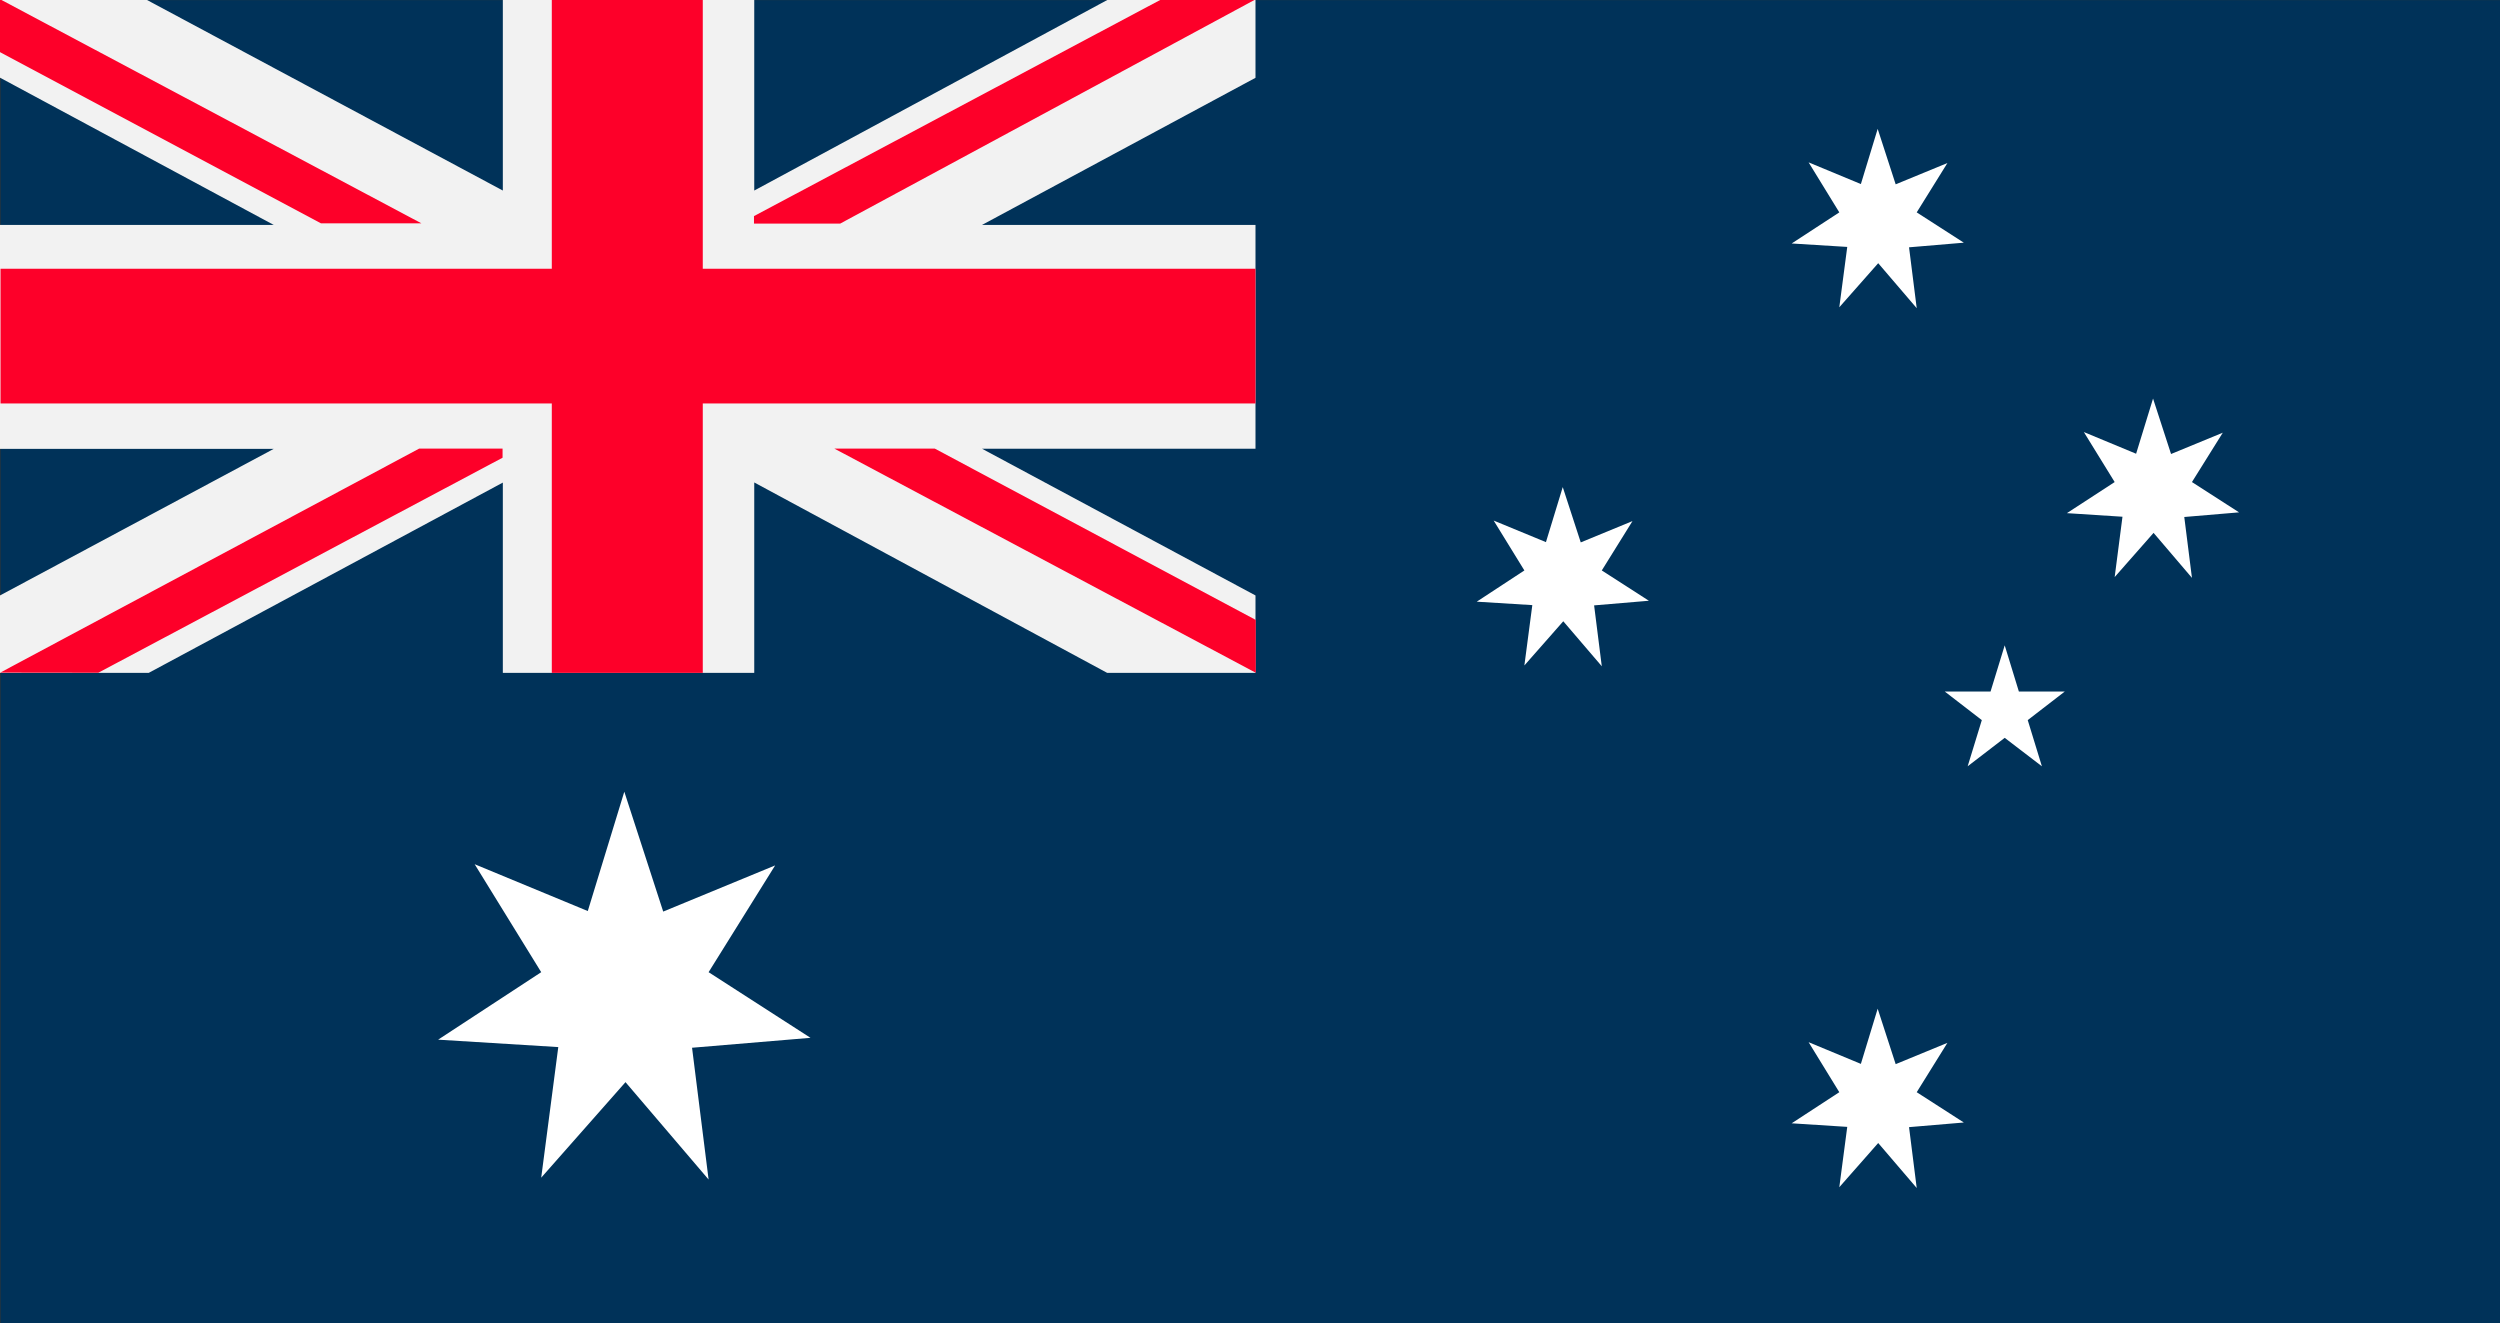
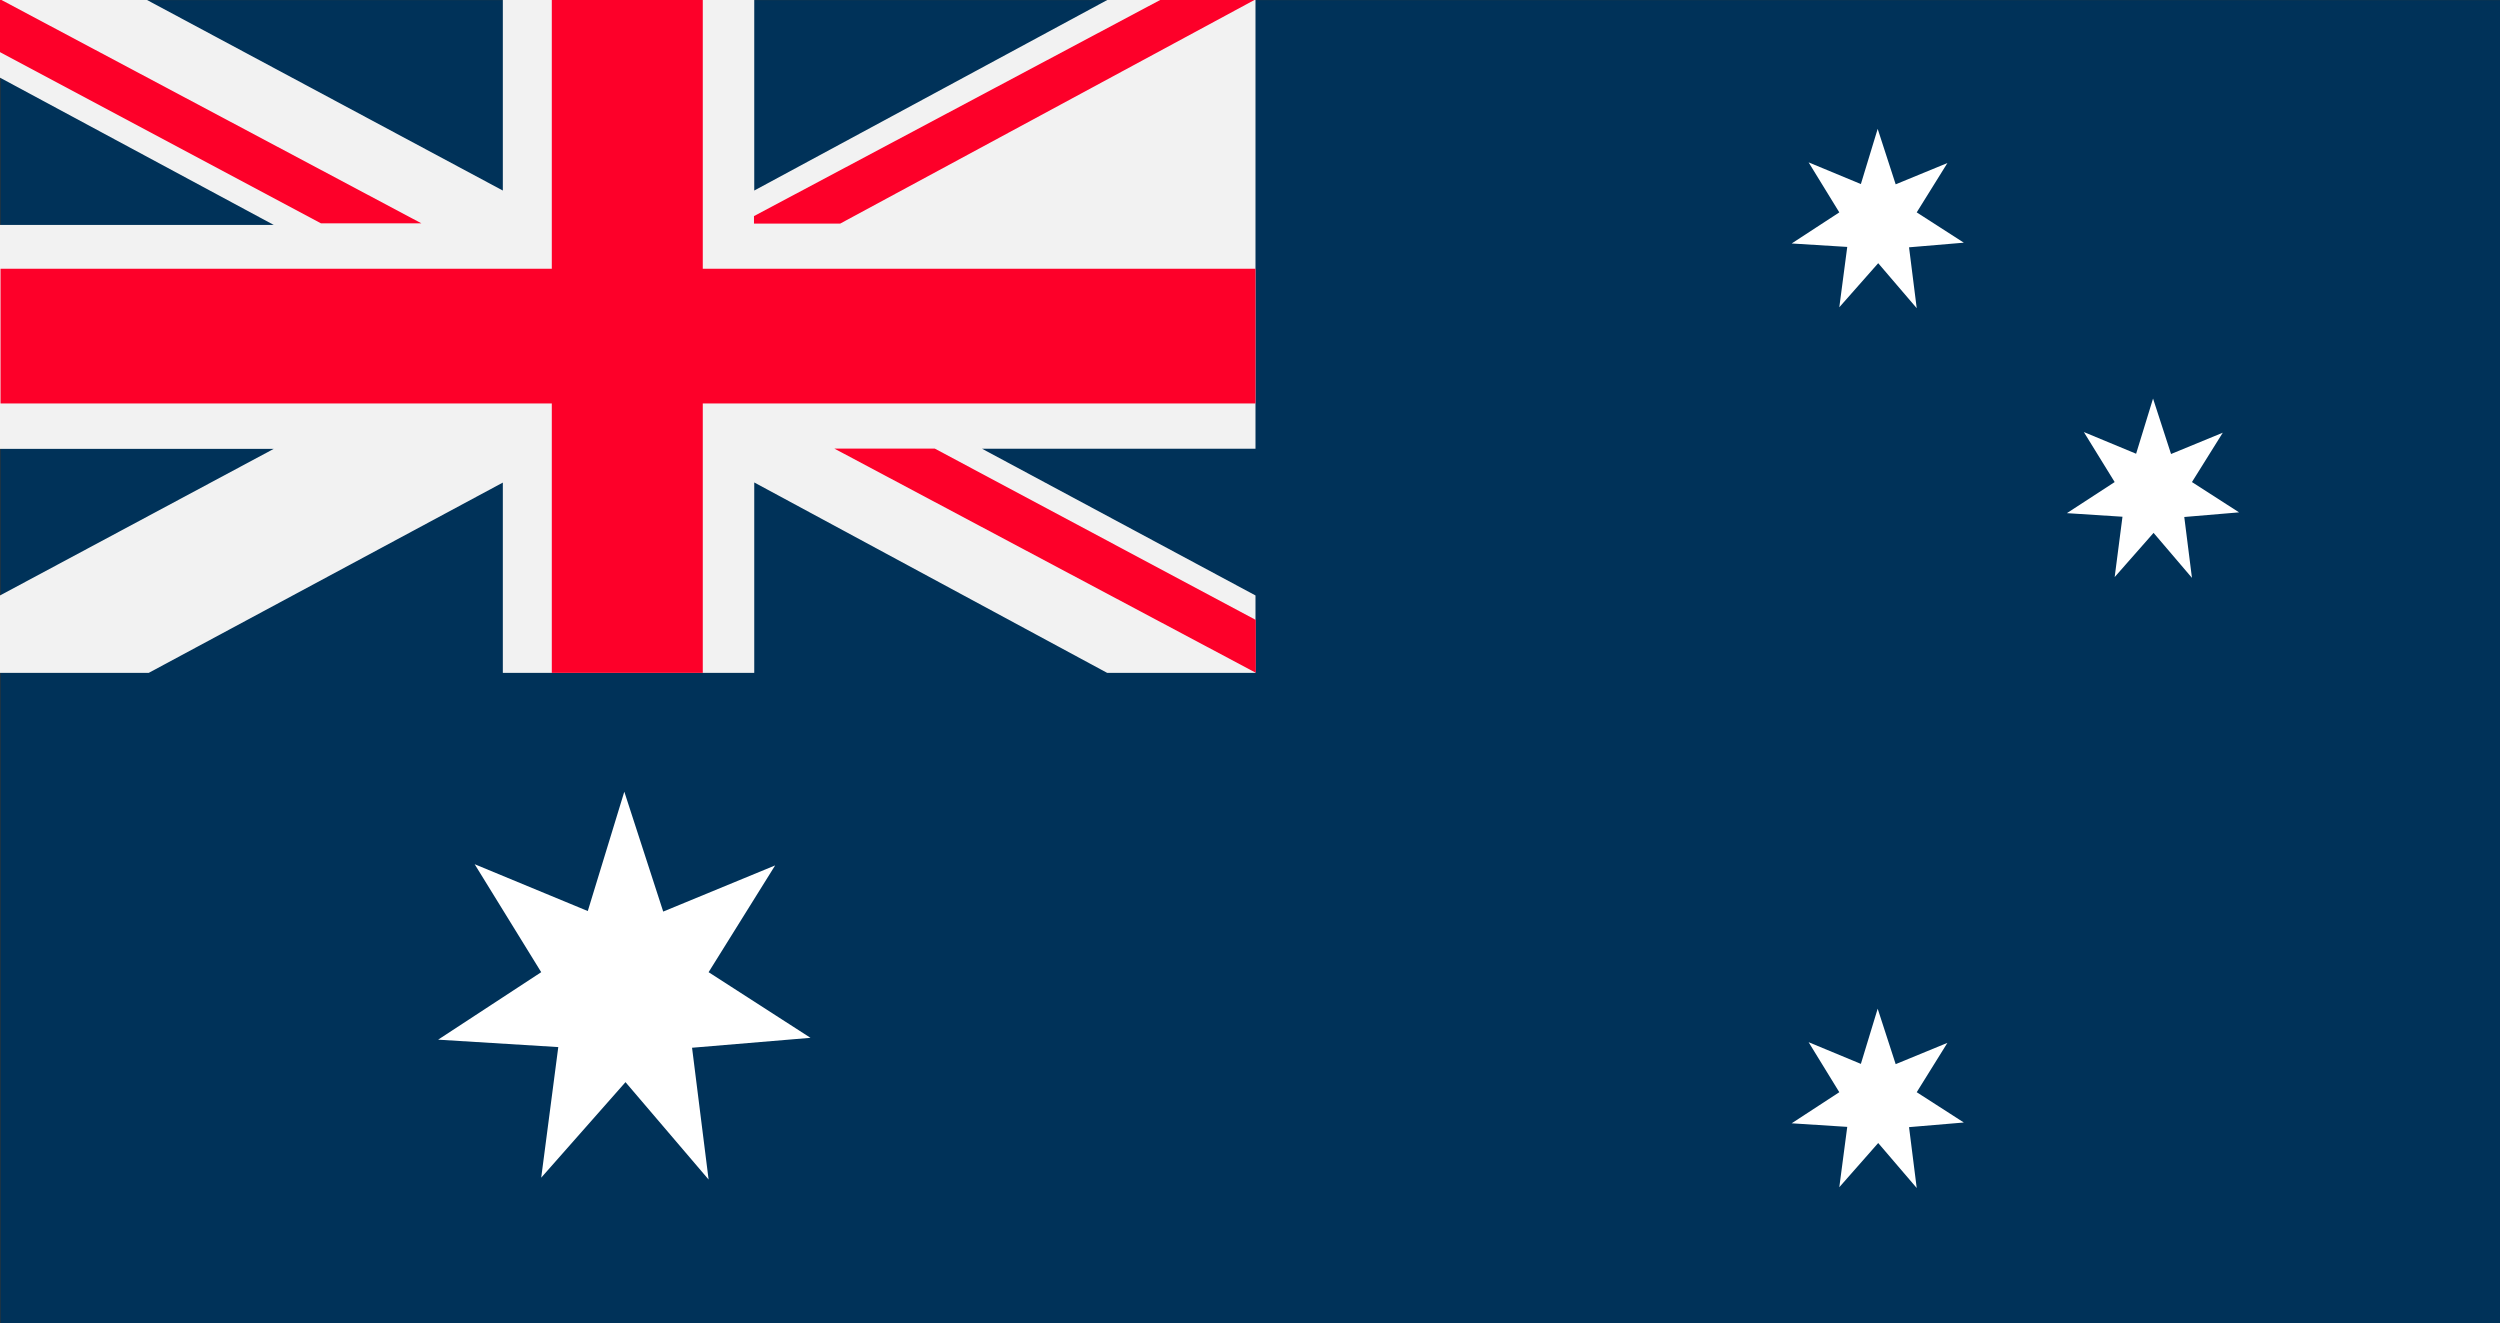
<svg xmlns="http://www.w3.org/2000/svg" id="Layer_1" data-name="Layer 1" viewBox="0 0 188.93 100">
  <rect x="0" y="0" width="188.93" height="100" fill="#333333" stroke="none" />
  <defs>
    <style>.cls-1{fill:#003259;}.cls-2{fill:#f2f2f2;}.cls-3{fill:#fd0029;}.cls-4{fill:#fff;}</style>
  </defs>
  <title>australie</title>
  <rect class="cls-1" x="0.04" y="0.01" width="188.89" height="99.99" />
-   <path class="cls-2" d="M74.21,33.91H94.88V17H74.21L94.88,5.88V-.06H83.79L57,14.4V-.06H38V14.4L11.11,0H0V50.85H11.24L38,36.47V50.85H57V36.46L83.67,50.85H94.88V45ZM0,45V33.92H20.69ZM0,17V5.87L20.69,17Z" />
+   <path class="cls-2" d="M74.21,33.91H94.88V17L94.88,5.88V-.06H83.79L57,14.4V-.06H38V14.4L11.11,0H0V50.85H11.24L38,36.47V50.85H57V36.46L83.67,50.85H94.88V45ZM0,45V33.92H20.69ZM0,17V5.87L20.69,17Z" />
  <polygon class="cls-3" points="94.88 20.31 53.11 20.31 53.11 -0.06 41.7 -0.06 41.7 20.31 0.04 20.31 0.04 30.49 41.7 30.49 41.7 50.85 53.11 50.85 53.11 30.49 94.88 30.49 94.88 20.31" />
  <polygon class="cls-3" points="31.85 16.88 0 -0.06 0 3.94 24.26 16.88 31.85 16.88" />
  <polygon class="cls-3" points="63.05 33.9 94.9 50.84 94.9 46.85 70.64 33.9 63.05 33.9" />
-   <polygon class="cls-3" points="31.68 33.9 0.02 50.83 7.43 50.84 37.98 34.59 37.98 33.9 31.68 33.9" />
  <polygon class="cls-3" points="94.87 -0.04 87.75 -0.04 56.98 16.33 56.98 16.9 63.49 16.9 94.87 -0.04" />
  <polygon class="cls-4" points="47.18 59.83 44.42 68.85 35.87 65.31 40.9 73.47 33.11 78.57 42.19 79.13 40.9 89 47.27 81.78 53.55 89.14 52.3 79.18 61.25 78.43 53.55 73.47 58.58 65.4 50.12 68.89 47.18 59.83" />
-   <polygon class="cls-4" points="118.1 36.81 116.83 40.97 112.88 39.34 115.2 43.11 111.6 45.47 115.8 45.73 115.2 50.29 118.14 46.95 121.05 50.35 120.47 45.75 124.61 45.4 121.05 43.11 123.37 39.38 119.46 40.99 118.1 36.81" />
  <polygon class="cls-4" points="141.9 9.74 140.63 13.91 136.68 12.27 139 16.05 135.4 18.4 139.6 18.66 139 23.22 141.94 19.89 144.85 23.29 144.27 18.69 148.41 18.34 144.85 16.05 147.17 12.32 143.26 13.93 141.9 9.74" />
  <polygon class="cls-4" points="162.71 30.12 161.43 34.29 157.48 32.65 159.81 36.43 156.2 38.78 160.4 39.05 159.81 43.61 162.75 40.27 165.65 43.67 165.07 39.07 169.21 38.72 165.65 36.43 167.98 32.7 164.07 34.31 162.71 30.12" />
  <polygon class="cls-4" points="141.9 76.23 140.63 80.4 136.68 78.76 139 82.54 135.4 84.89 139.6 85.16 139 89.72 141.94 86.38 144.85 89.78 144.27 85.18 148.41 84.83 144.85 82.54 147.17 78.81 143.26 80.42 141.9 76.23" />
-   <polygon class="cls-4" points="151.5 48.77 152.57 52.26 156.04 52.26 153.24 54.42 154.31 57.91 151.5 55.76 148.7 57.91 149.77 54.42 146.97 52.26 150.43 52.26 151.5 48.77" />
</svg>